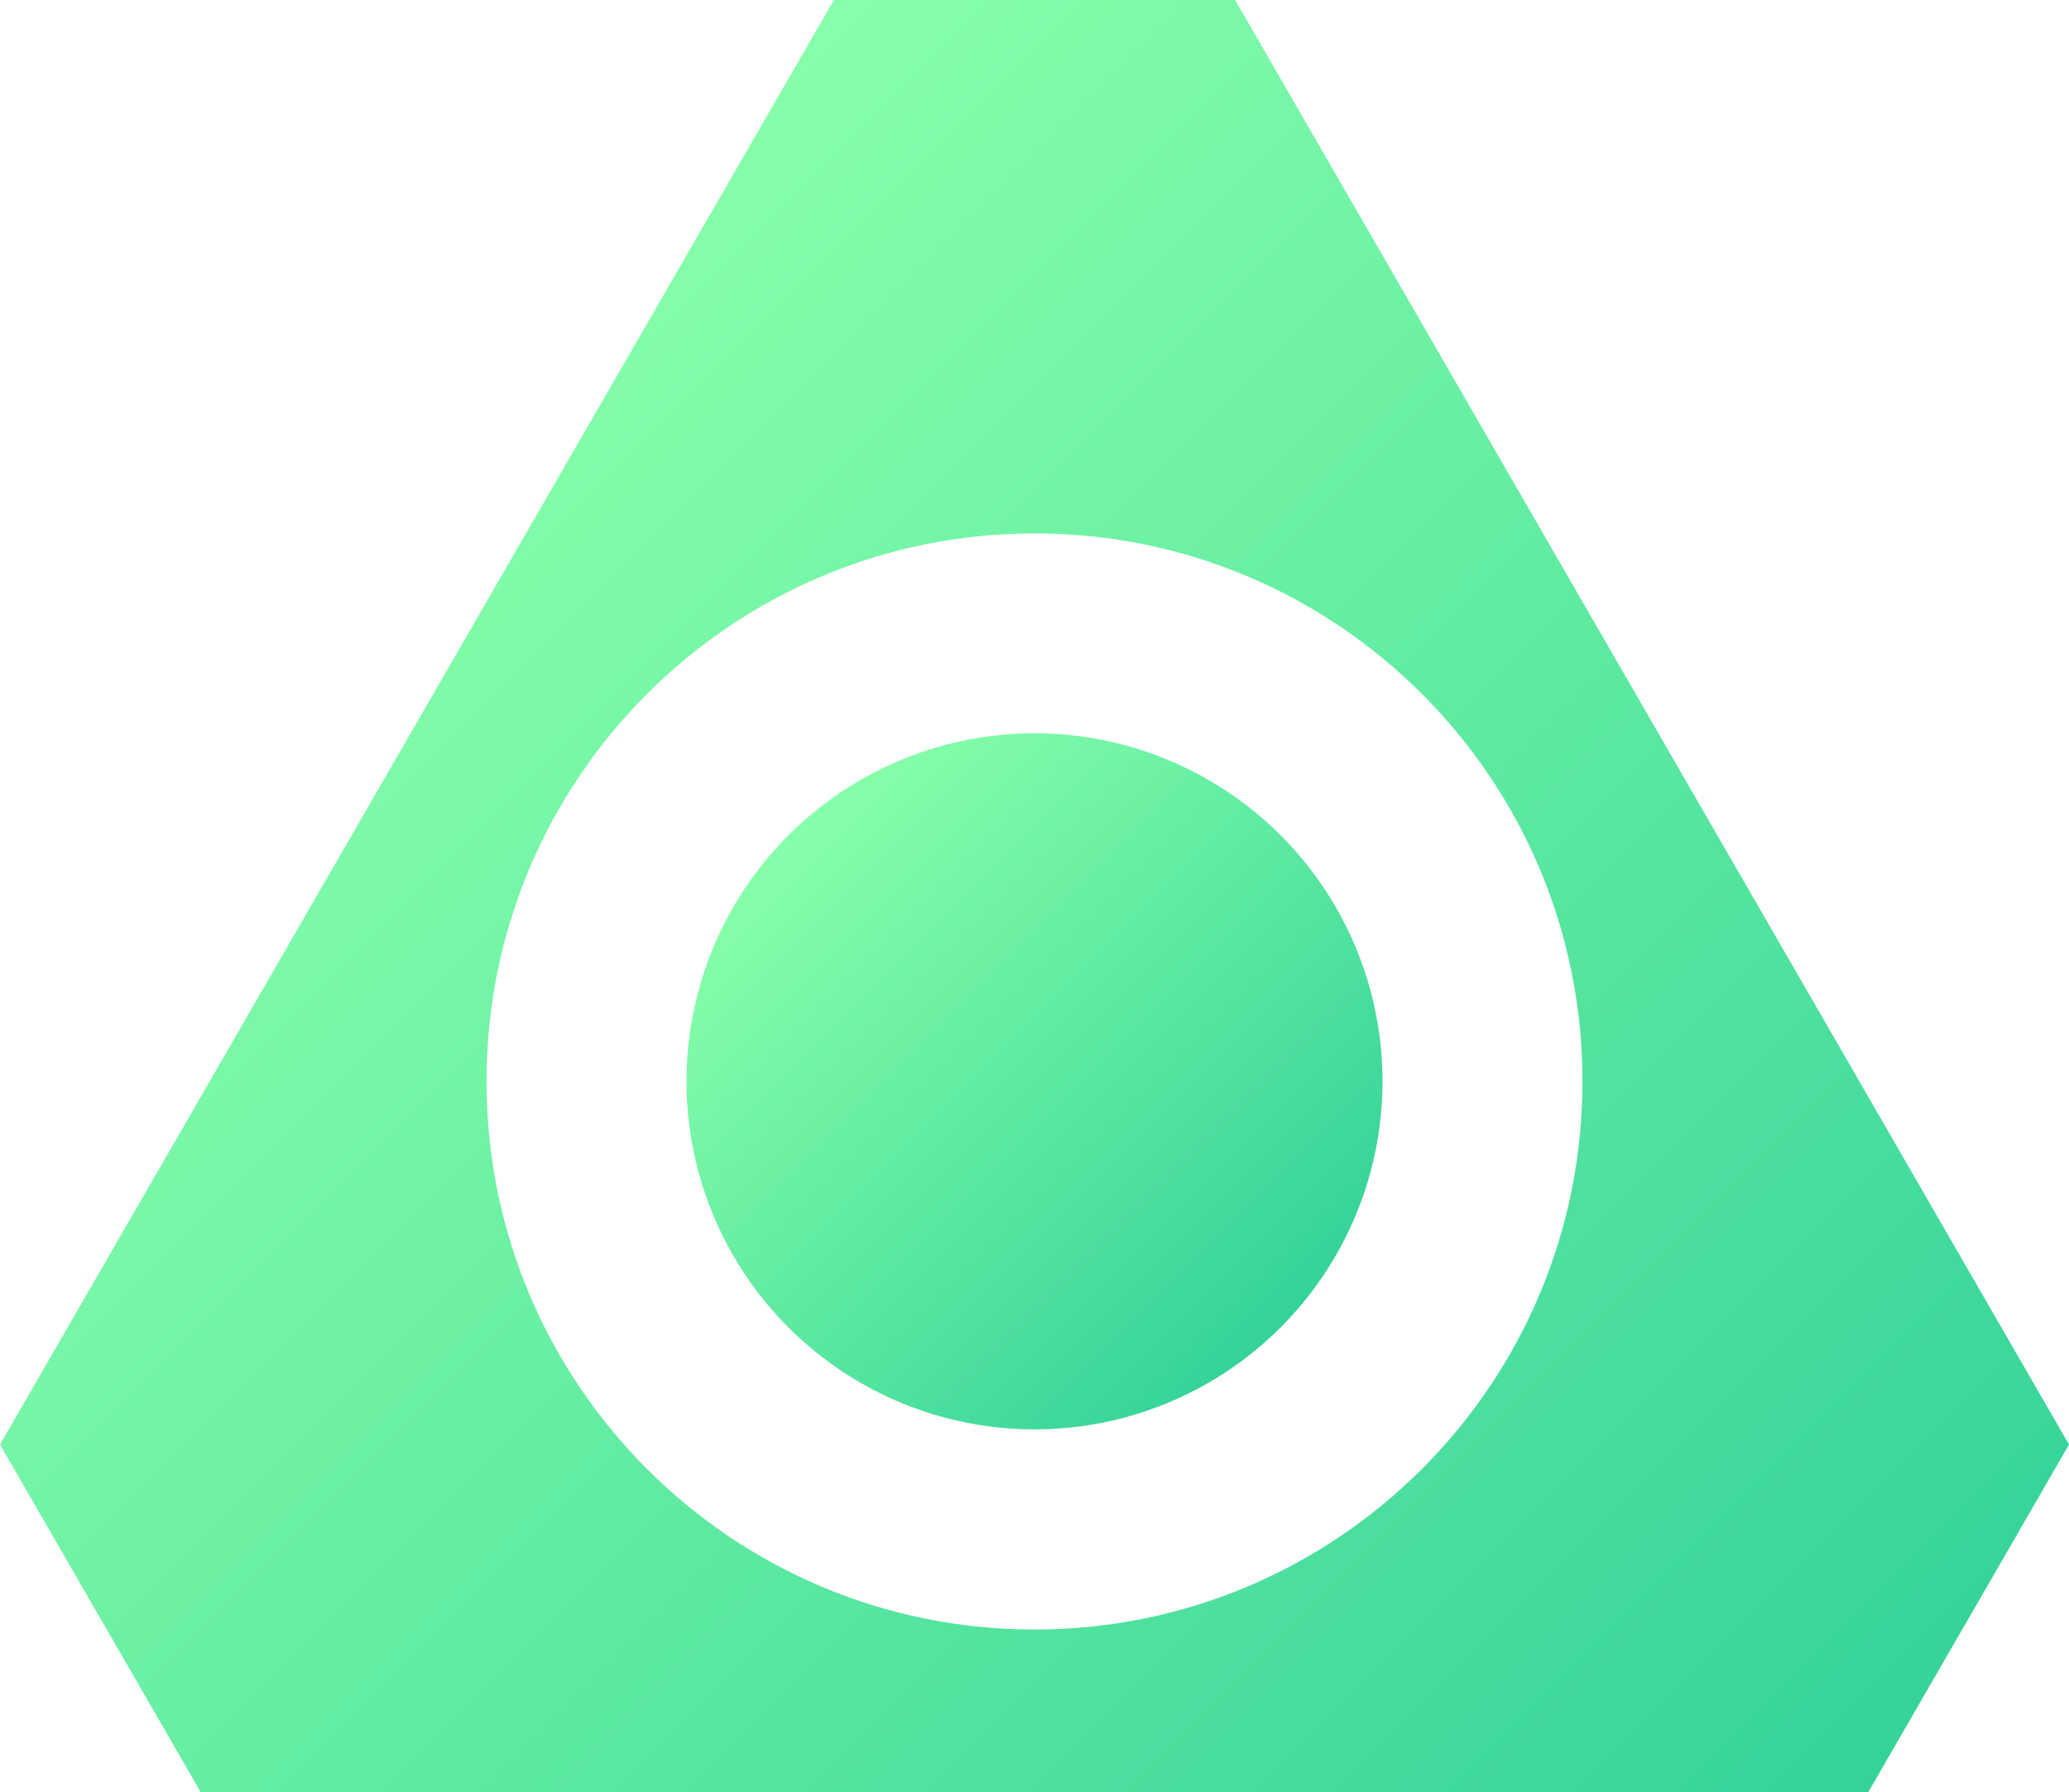
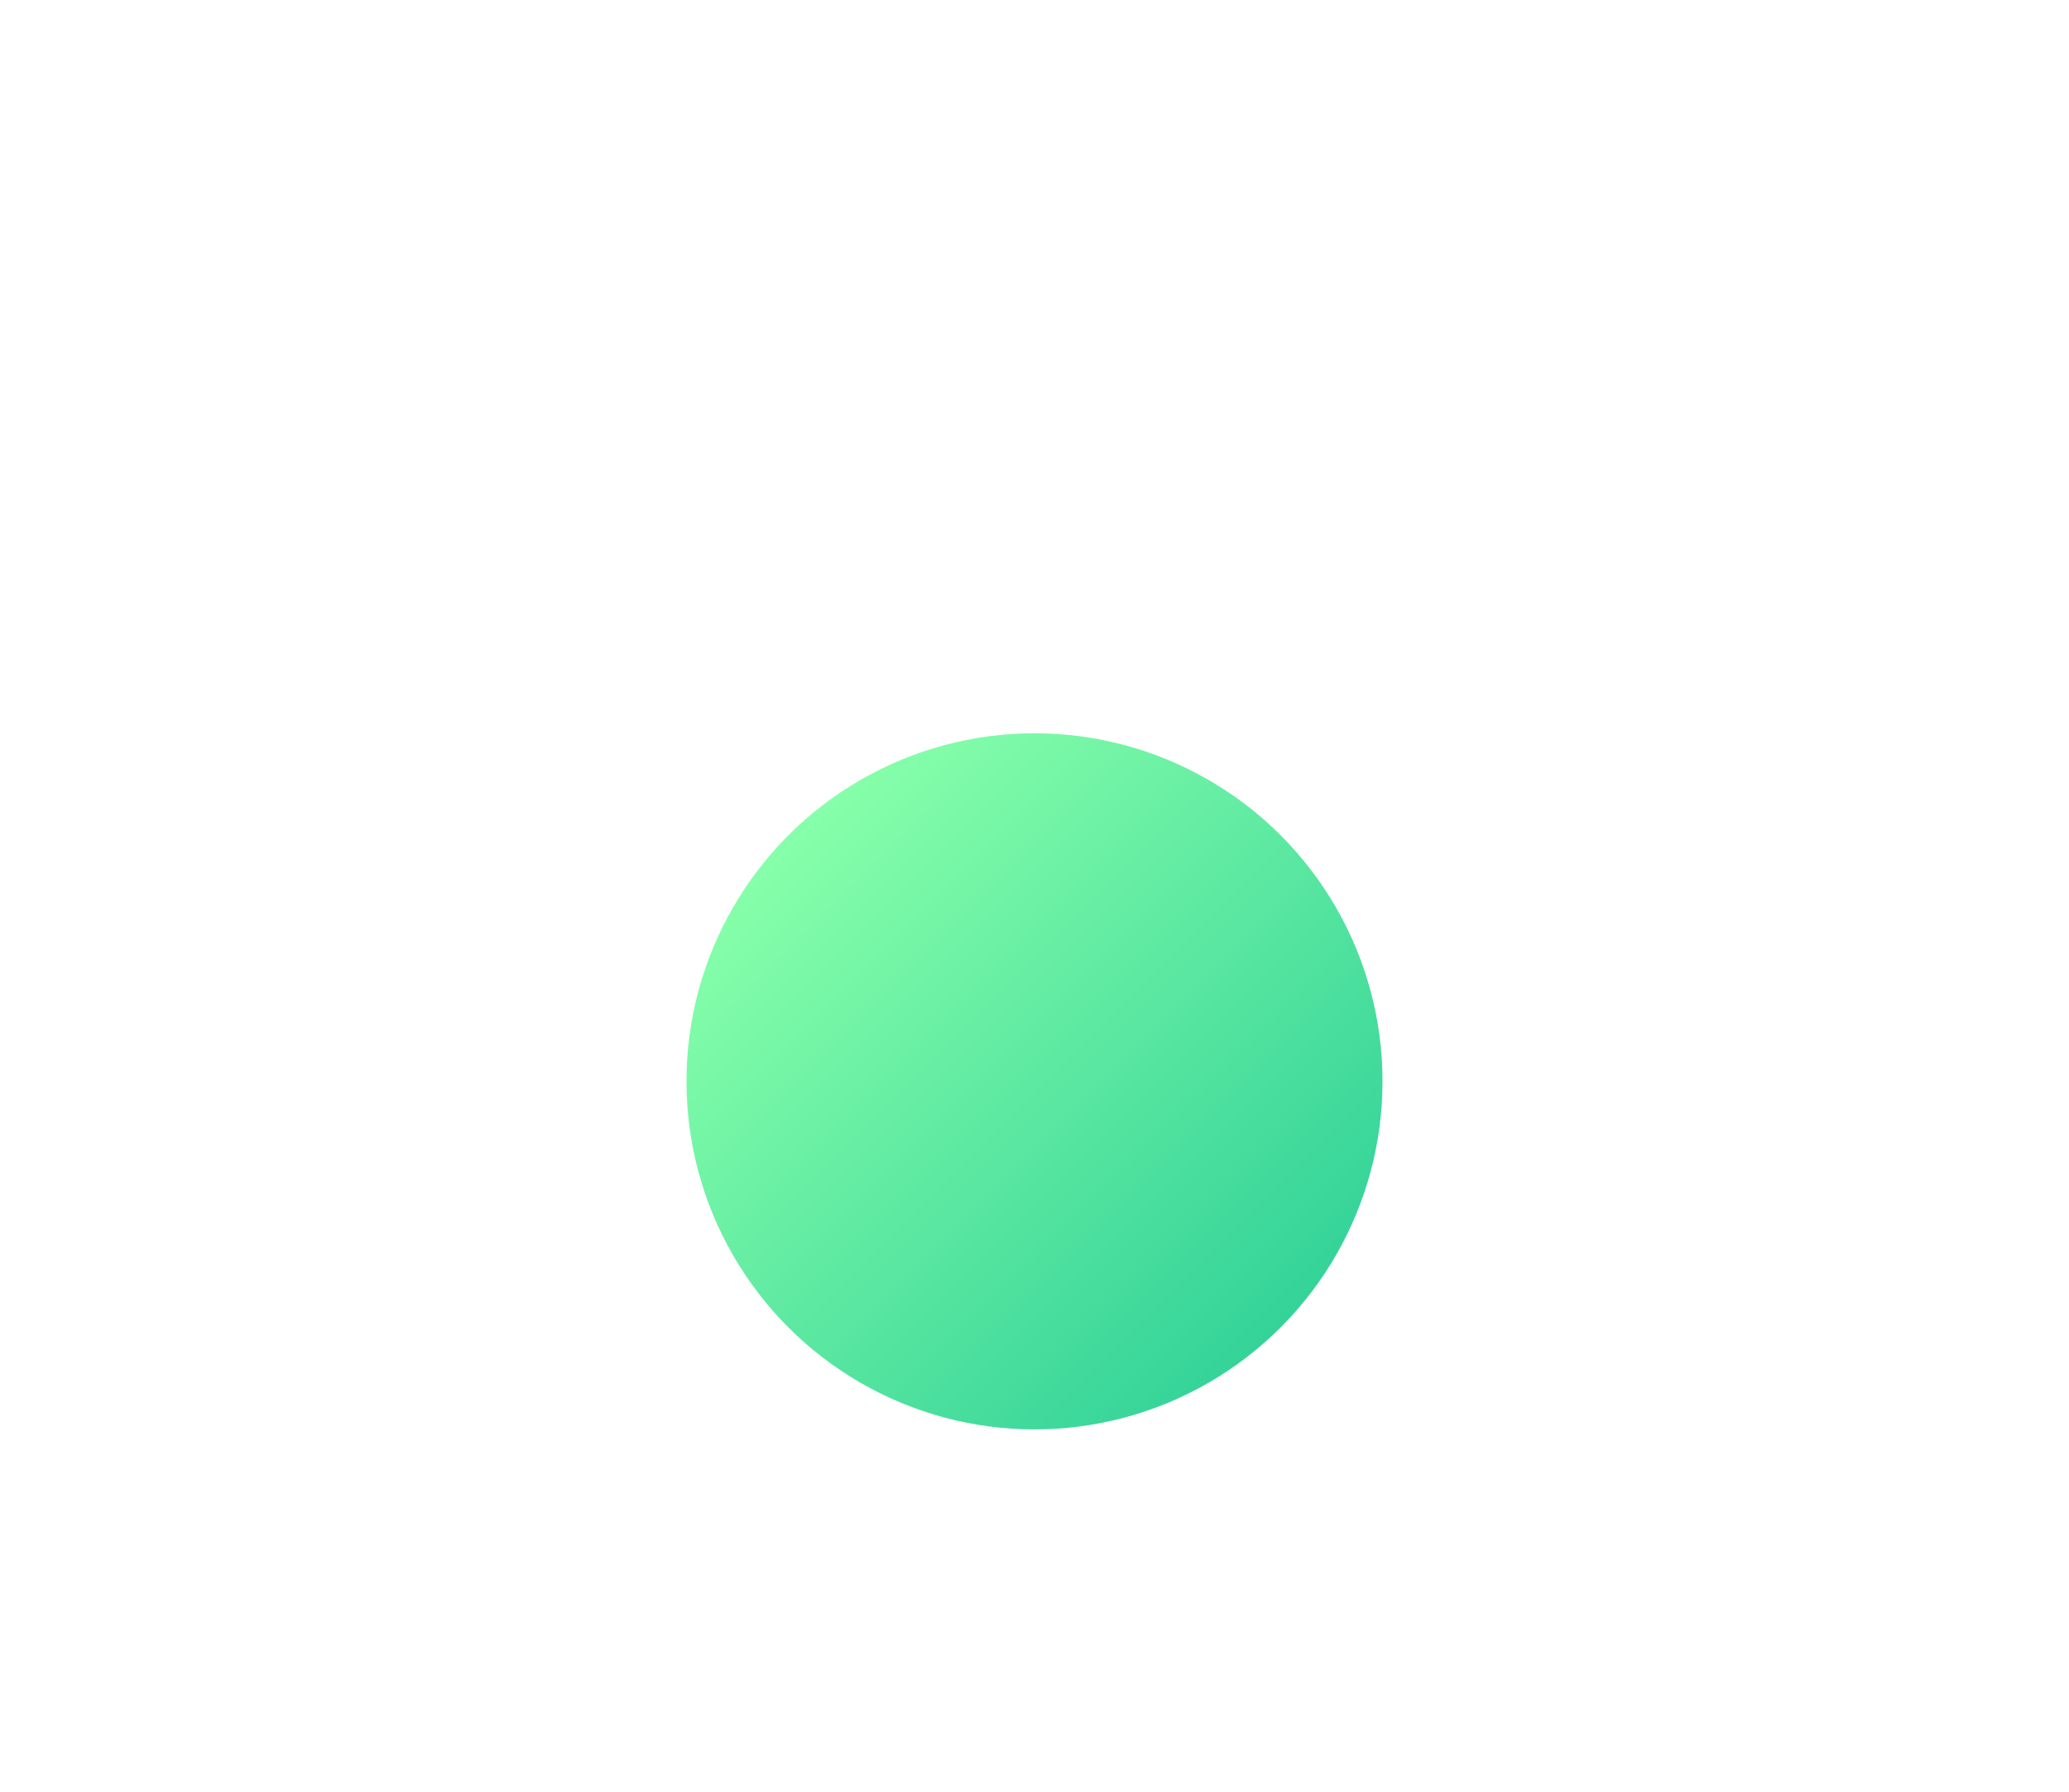
<svg xmlns="http://www.w3.org/2000/svg" xmlns:xlink="http://www.w3.org/1999/xlink" id="Laag_2" data-name="Laag 2" viewBox="0 0 158.2 137">
  <defs>
    <style>
      .cls-1 {
        fill: url(#Naamloos_verloop_4-2);
      }

      .cls-2 {
        fill: url(#Naamloos_verloop_4);
      }
    </style>
    <linearGradient id="Naamloos_verloop_4" data-name="Naamloos verloop 4" x1="25.07" y1="38.68" x2="133.13" y2="146.73" gradientUnits="userSpaceOnUse">
      <stop offset="0" stop-color="#87ffaa" />
      <stop offset="1" stop-color="#34d399" />
    </linearGradient>
    <linearGradient id="Naamloos_verloop_4-2" data-name="Naamloos verloop 4" x1="60.28" y1="63.85" x2="97.92" y2="101.49" xlink:href="#Naamloos_verloop_4" />
  </defs>
  <g id="Layer_1" data-name="Layer 1">
    <g>
-       <path class="cls-2" d="M63.76,0L0,110.44l15.34,26.56h127.52l15.34-26.56L94.44,0h-30.68ZM121,82.67c0,23.14-18.75,41.9-41.89,41.91s-41.9-18.75-41.91-41.89,18.75-41.9,41.89-41.91h.01c23.14,0,41.89,18.75,41.9,41.89Z" />
      <circle class="cls-1" cx="79.1" cy="82.67" r="26.61" />
    </g>
  </g>
</svg>